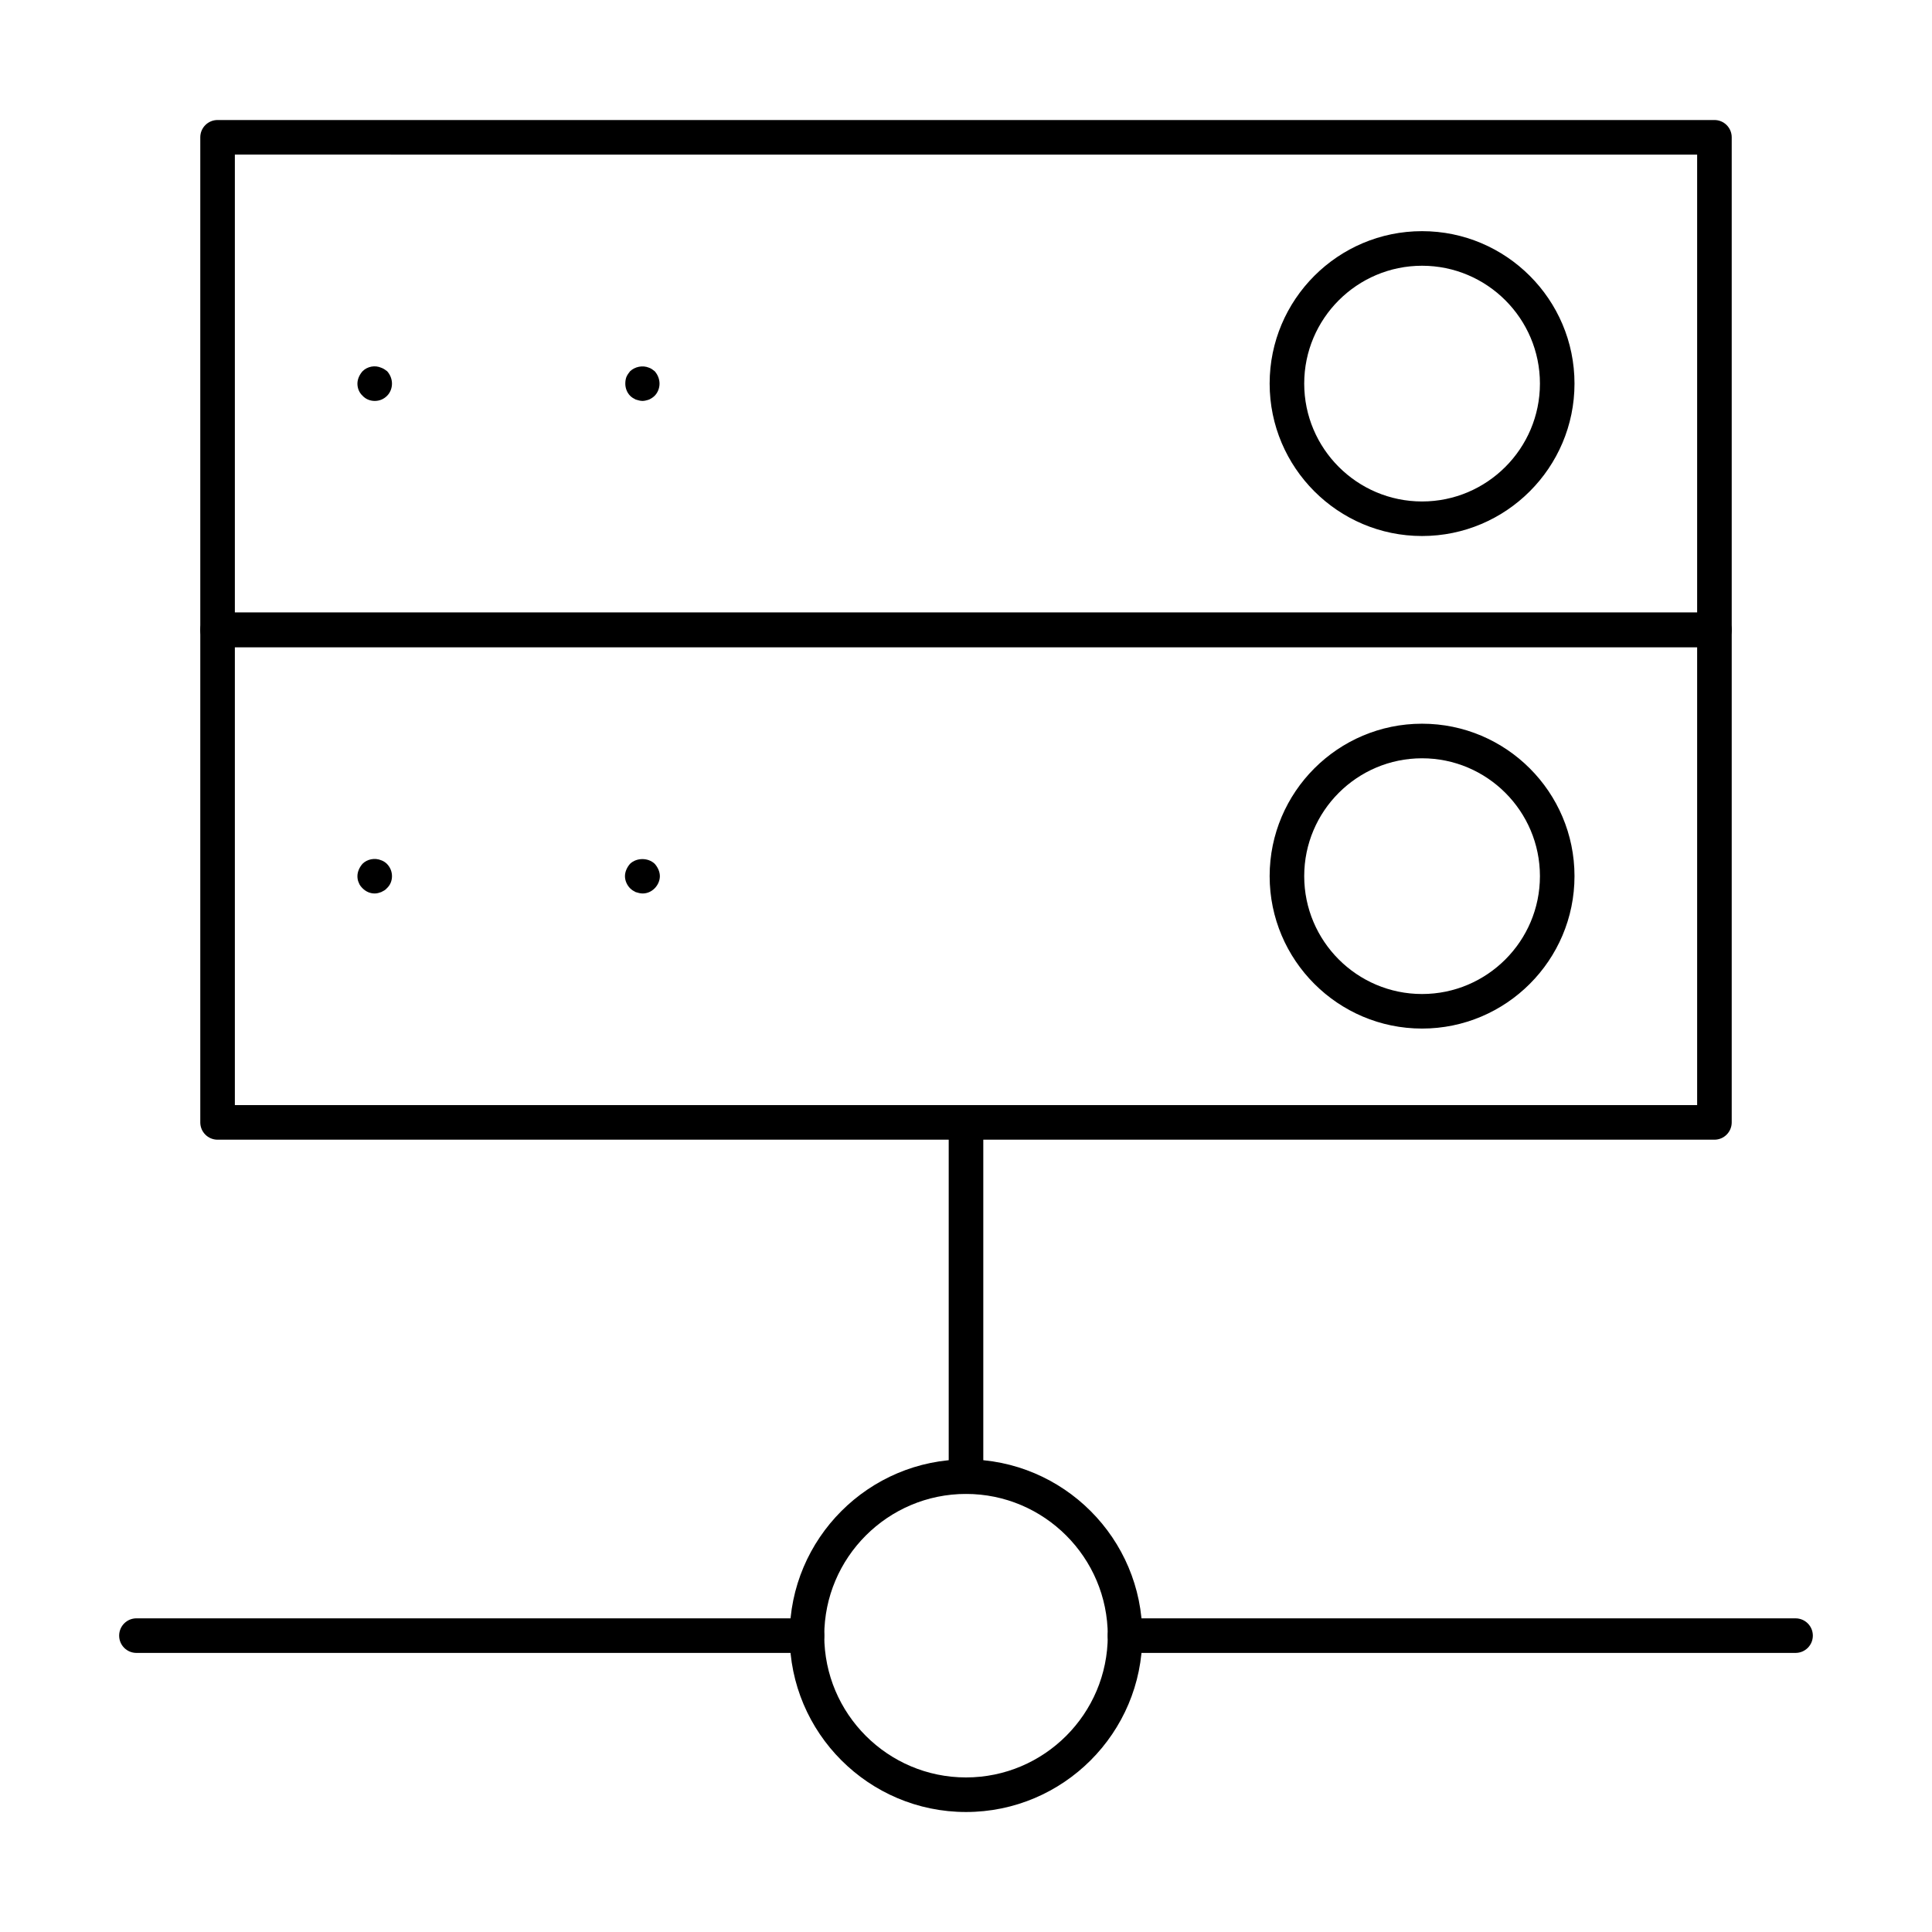
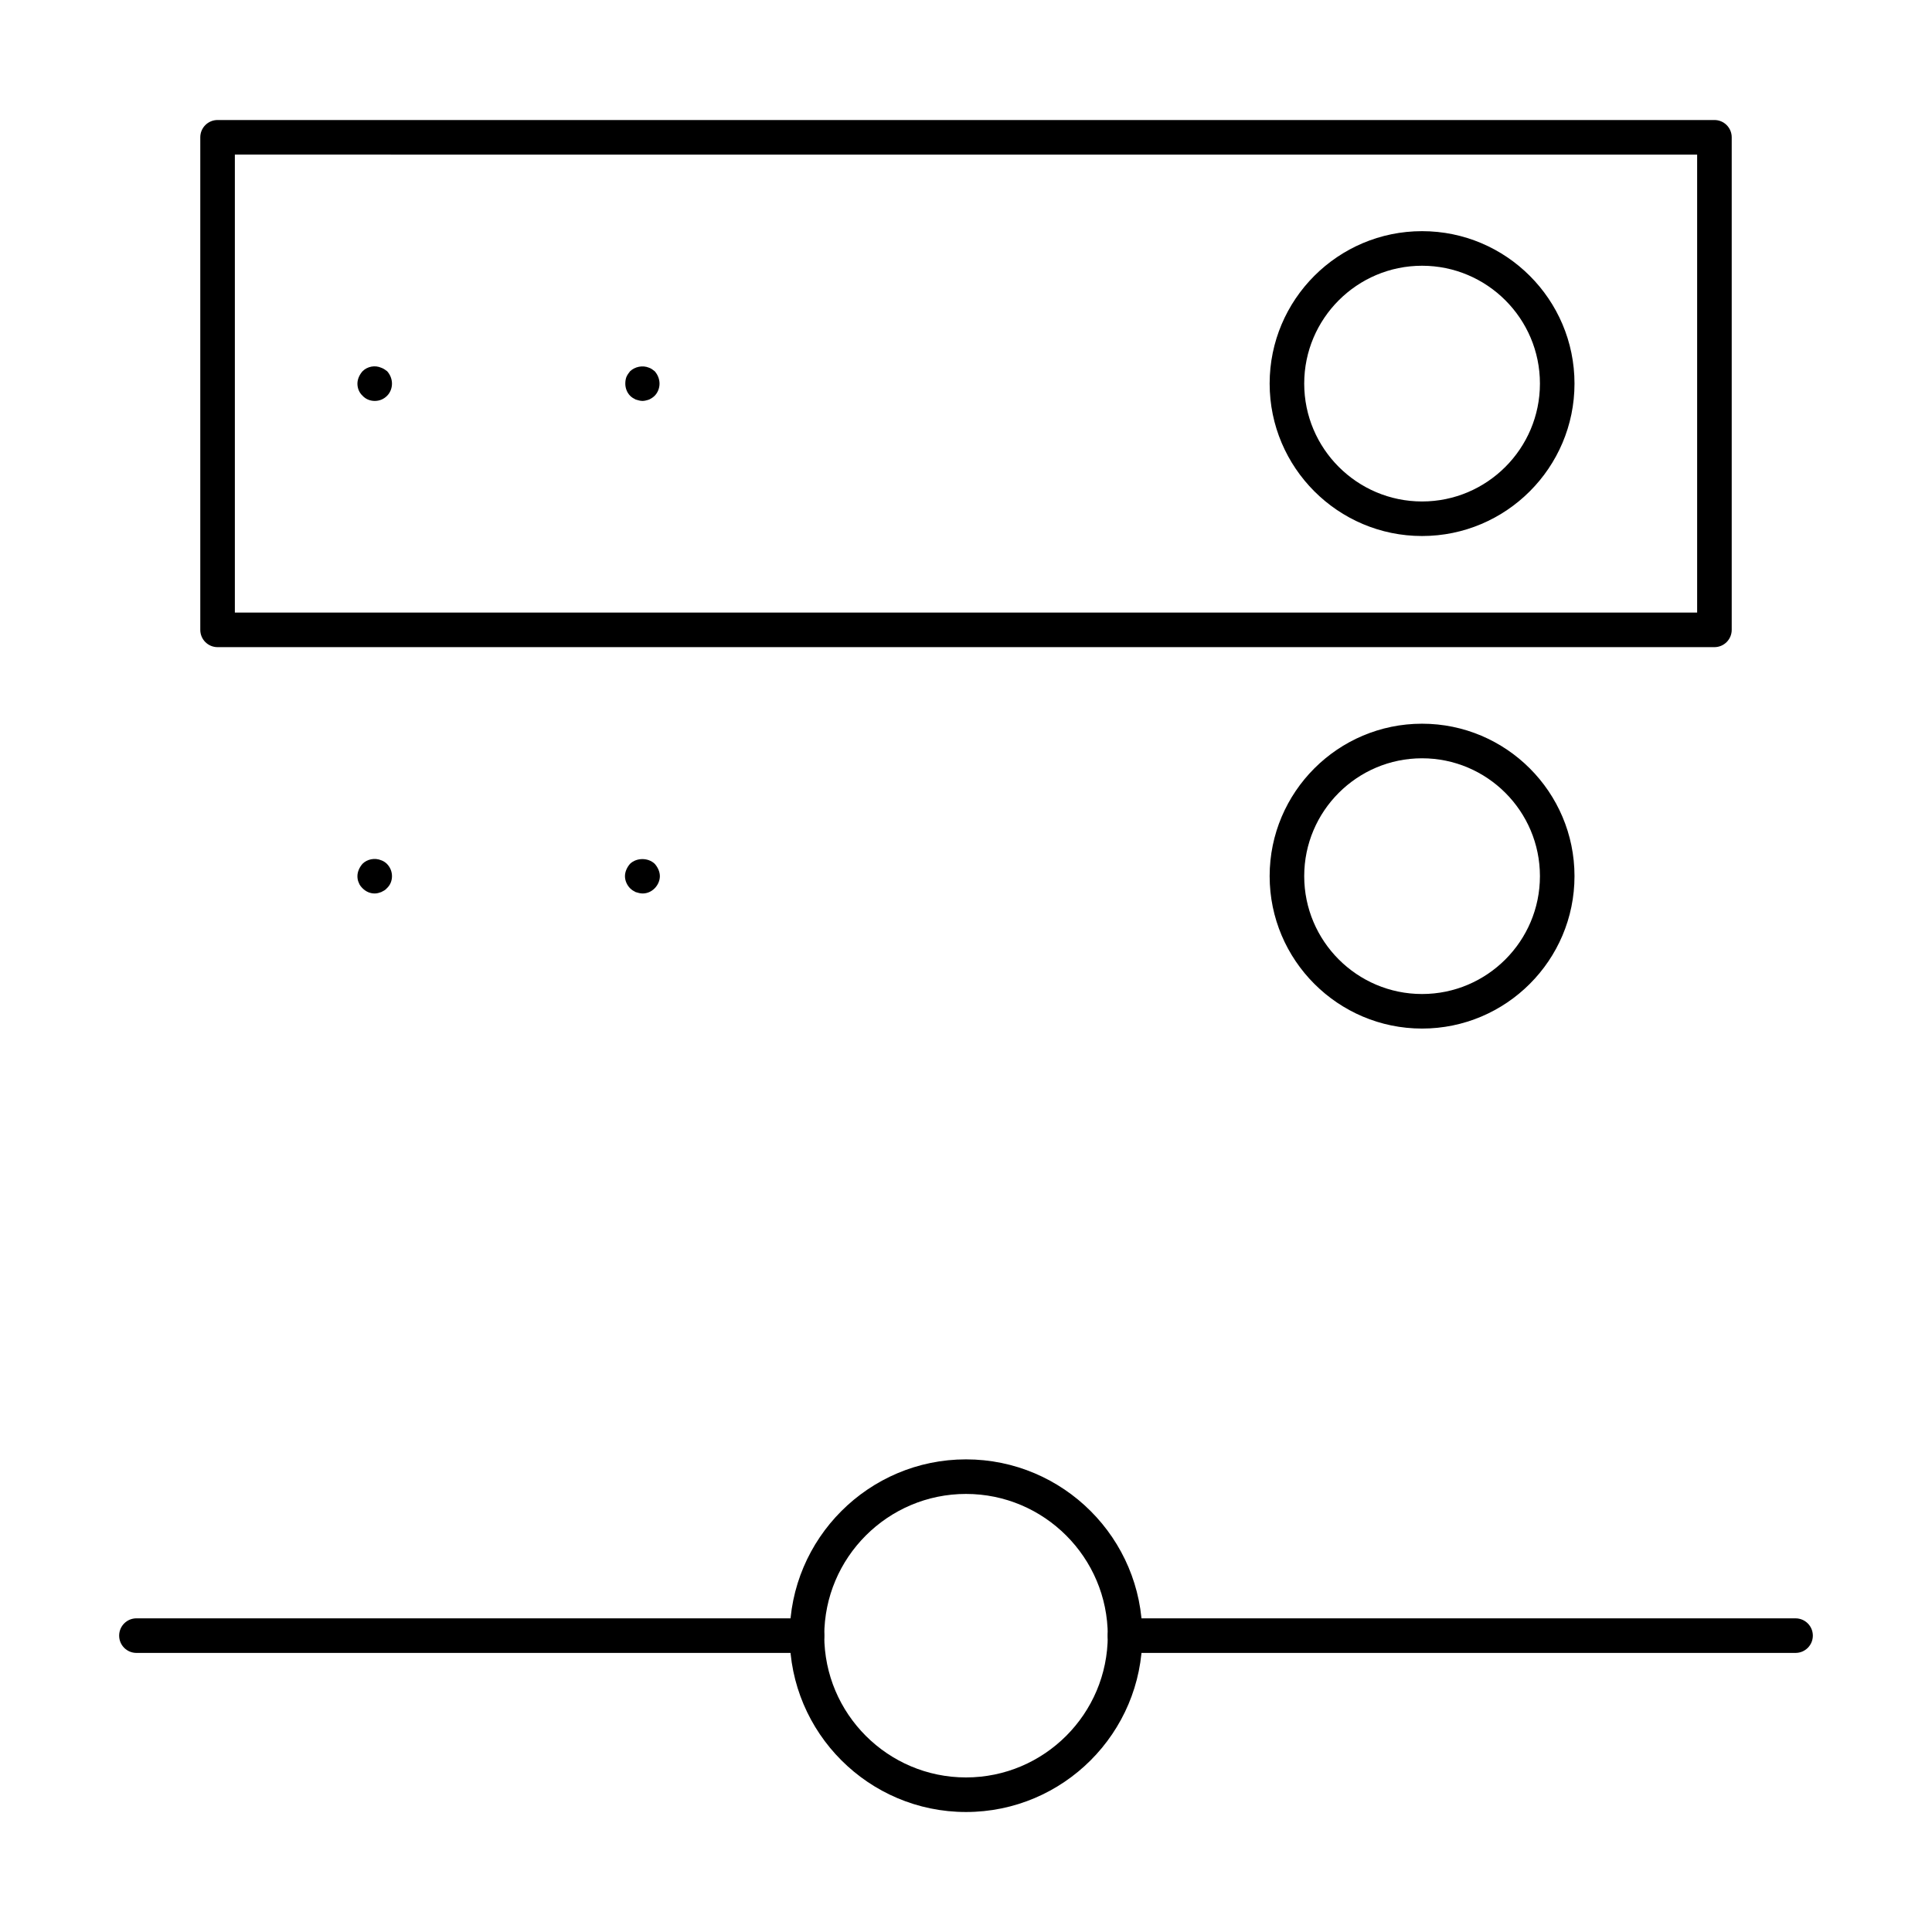
<svg xmlns="http://www.w3.org/2000/svg" fill="#000000" width="800px" height="800px" version="1.1" viewBox="144 144 512 512">
  <g>
    <path d="m598.34 315.5h-396.68c-2.531 0-4.582-2.047-4.582-4.582v-130.53c0-2.531 2.047-4.582 4.582-4.582h396.68c2.531 0 4.582 2.047 4.582 4.582v130.53c-0.004 2.531-2.051 4.582-4.586 4.582zm-392.1-9.16h387.52v-121.37l-387.52-0.004z" />
-     <path d="m243.3 250.25c-1.191 0-2.379-0.457-3.211-1.367-0.914-0.832-1.367-2.023-1.367-3.211 0-1.191 0.547-2.379 1.367-3.301 1.289-1.277 3.301-1.645 4.945-0.914 0.555 0.188 1.102 0.555 1.555 0.914 0.832 0.922 1.289 2.109 1.289 3.301 0 1.191-0.457 2.379-1.289 3.211-0.91 0.91-2.012 1.367-3.289 1.367z" />
+     <path d="m243.3 250.25c-1.191 0-2.379-0.457-3.211-1.367-0.914-0.832-1.367-2.023-1.367-3.211 0-1.191 0.547-2.379 1.367-3.301 1.289-1.277 3.301-1.645 4.945-0.914 0.555 0.188 1.102 0.555 1.555 0.914 0.832 0.922 1.289 2.109 1.289 3.301 0 1.191-0.457 2.379-1.289 3.211-0.91 0.91-2.012 1.367-3.289 1.367" />
    <path d="m314.29 250.25c-0.645 0-1.191-0.18-1.832-0.367-0.547-0.277-1.012-0.547-1.469-1-0.824-0.832-1.277-2.023-1.277-3.211 0-0.645 0.09-1.191 0.277-1.734 0.27-0.645 0.637-1.102 1-1.566 1.289-1.191 3.301-1.645 5.035-0.914 0.555 0.188 1.012 0.555 1.469 0.914 0.824 0.922 1.289 2.109 1.289 3.301 0 1.191-0.465 2.379-1.289 3.211-0.457 0.457-0.914 0.723-1.469 1-0.547 0.188-1.191 0.367-1.734 0.367z" />
    <path d="m520.86 286.05c-22.273 0-40.391-18.125-40.391-40.398 0-22.273 18.113-40.391 40.391-40.391 22.273 0 40.398 18.113 40.398 40.391 0 22.273-18.121 40.398-40.398 40.398zm0-71.625c-17.219 0-31.23 14.008-31.23 31.23 0 17.219 14.008 31.238 31.23 31.238 17.219 0 31.238-14.016 31.238-31.238s-14.016-31.23-31.238-31.23z" />
-     <path d="m598.34 446.03h-396.68c-2.531 0-4.582-2.047-4.582-4.582v-130.53c0-2.531 2.047-4.582 4.582-4.582h396.68c2.531 0 4.582 2.047 4.582 4.582v130.53c-0.004 2.535-2.051 4.582-4.586 4.582zm-392.1-9.16h387.52v-121.37h-387.52z" />
    <path d="m243.3 380.78c-1.191 0-2.289-0.457-3.211-1.367-0.457-0.465-0.824-0.922-1-1.469-0.277-0.555-0.367-1.191-0.367-1.746 0-1.191 0.547-2.379 1.367-3.301 1.199-1.191 3.211-1.645 4.945-0.914 0.555 0.188 1.102 0.555 1.469 0.914 0.922 0.922 1.379 2.109 1.379 3.301 0 1.191-0.457 2.379-1.379 3.211-0.367 0.457-0.914 0.723-1.469 1-0.543 0.195-1.09 0.371-1.734 0.371z" />
    <path d="m314.29 380.78c-0.645 0-1.191-0.18-1.832-0.367-0.547-0.277-1.012-0.547-1.469-1-0.824-0.832-1.367-2.023-1.367-3.211 0-1.191 0.547-2.379 1.367-3.301 1.746-1.645 4.769-1.645 6.504 0 0.824 0.922 1.379 2.109 1.379 3.301 0 1.191-0.555 2.379-1.379 3.211-0.914 0.914-2.016 1.367-3.203 1.367z" />
    <path d="m520.86 416.58c-22.273 0-40.391-18.125-40.391-40.398 0-22.273 18.113-40.391 40.391-40.391 22.273 0 40.398 18.113 40.398 40.391 0 22.277-18.121 40.398-40.398 40.398zm0-71.625c-17.219 0-31.23 14.008-31.23 31.23 0 17.219 14.008 31.238 31.23 31.238 17.219 0 31.238-14.016 31.238-31.238s-14.016-31.23-31.238-31.23z" />
-     <path d="m400 539.9c-2.531 0-4.582-2.047-4.582-4.582v-93.406c0-2.531 2.047-4.582 4.582-4.582 2.531 0 4.582 2.047 4.582 4.582v93.41c-0.004 2.527-2.051 4.578-4.582 4.578z" />
    <path d="m619.84 582.04h-177.7c-2.531 0-4.582-2.047-4.582-4.582 0-2.531 2.047-4.582 4.582-4.582l177.7 0.004c2.531 0 4.582 2.047 4.582 4.582-0.004 2.531-2.051 4.578-4.582 4.578z" />
    <path d="m357.86 582.04h-177.7c-2.531 0-4.582-2.047-4.582-4.582 0-2.531 2.047-4.582 4.582-4.582h177.7c2.531 0 4.582 2.047 4.582 4.582-0.004 2.535-2.055 4.582-4.586 4.582z" />
    <path d="m400 624.2c-25.762 0-46.723-20.961-46.723-46.73 0-25.762 20.961-46.723 46.723-46.723 25.773 0 46.73 20.961 46.73 46.723 0 25.77-20.961 46.73-46.73 46.73zm0-84.293c-20.707 0-37.562 16.852-37.562 37.562 0 20.719 16.852 37.57 37.562 37.57 20.719 0 37.57-16.852 37.57-37.57 0-20.711-16.855-37.562-37.57-37.562z" />
  </g>
</svg>